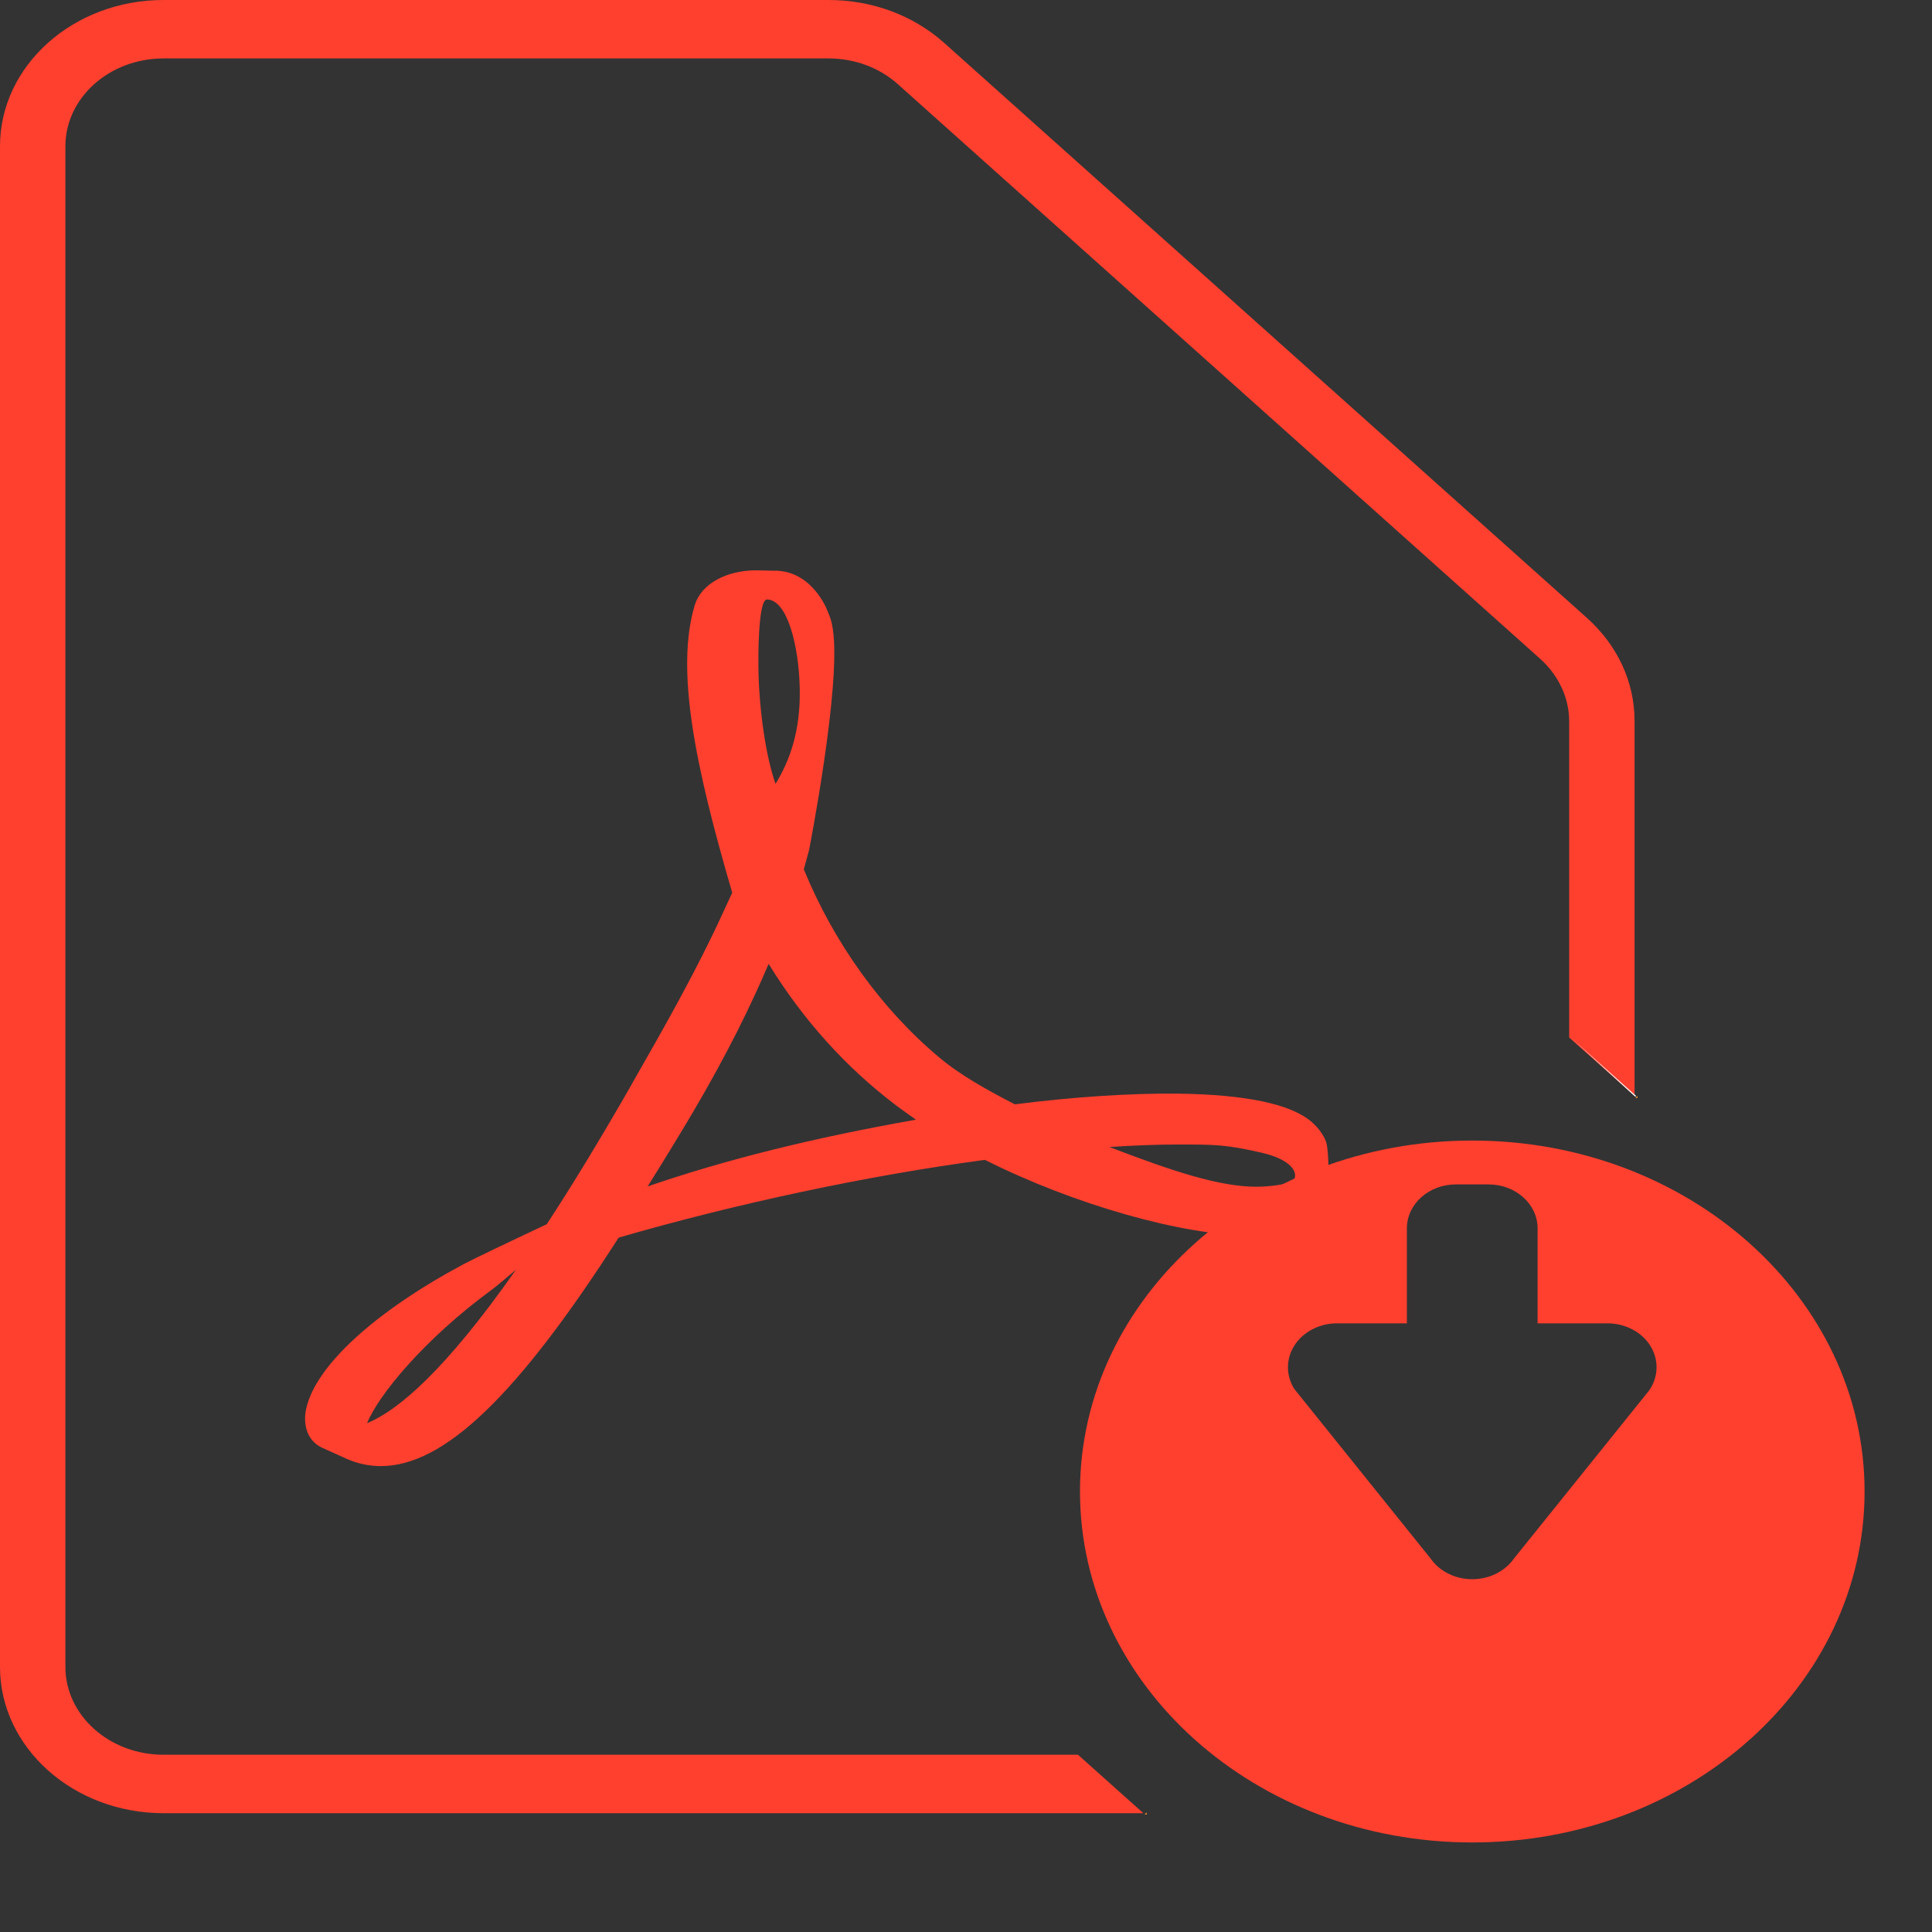
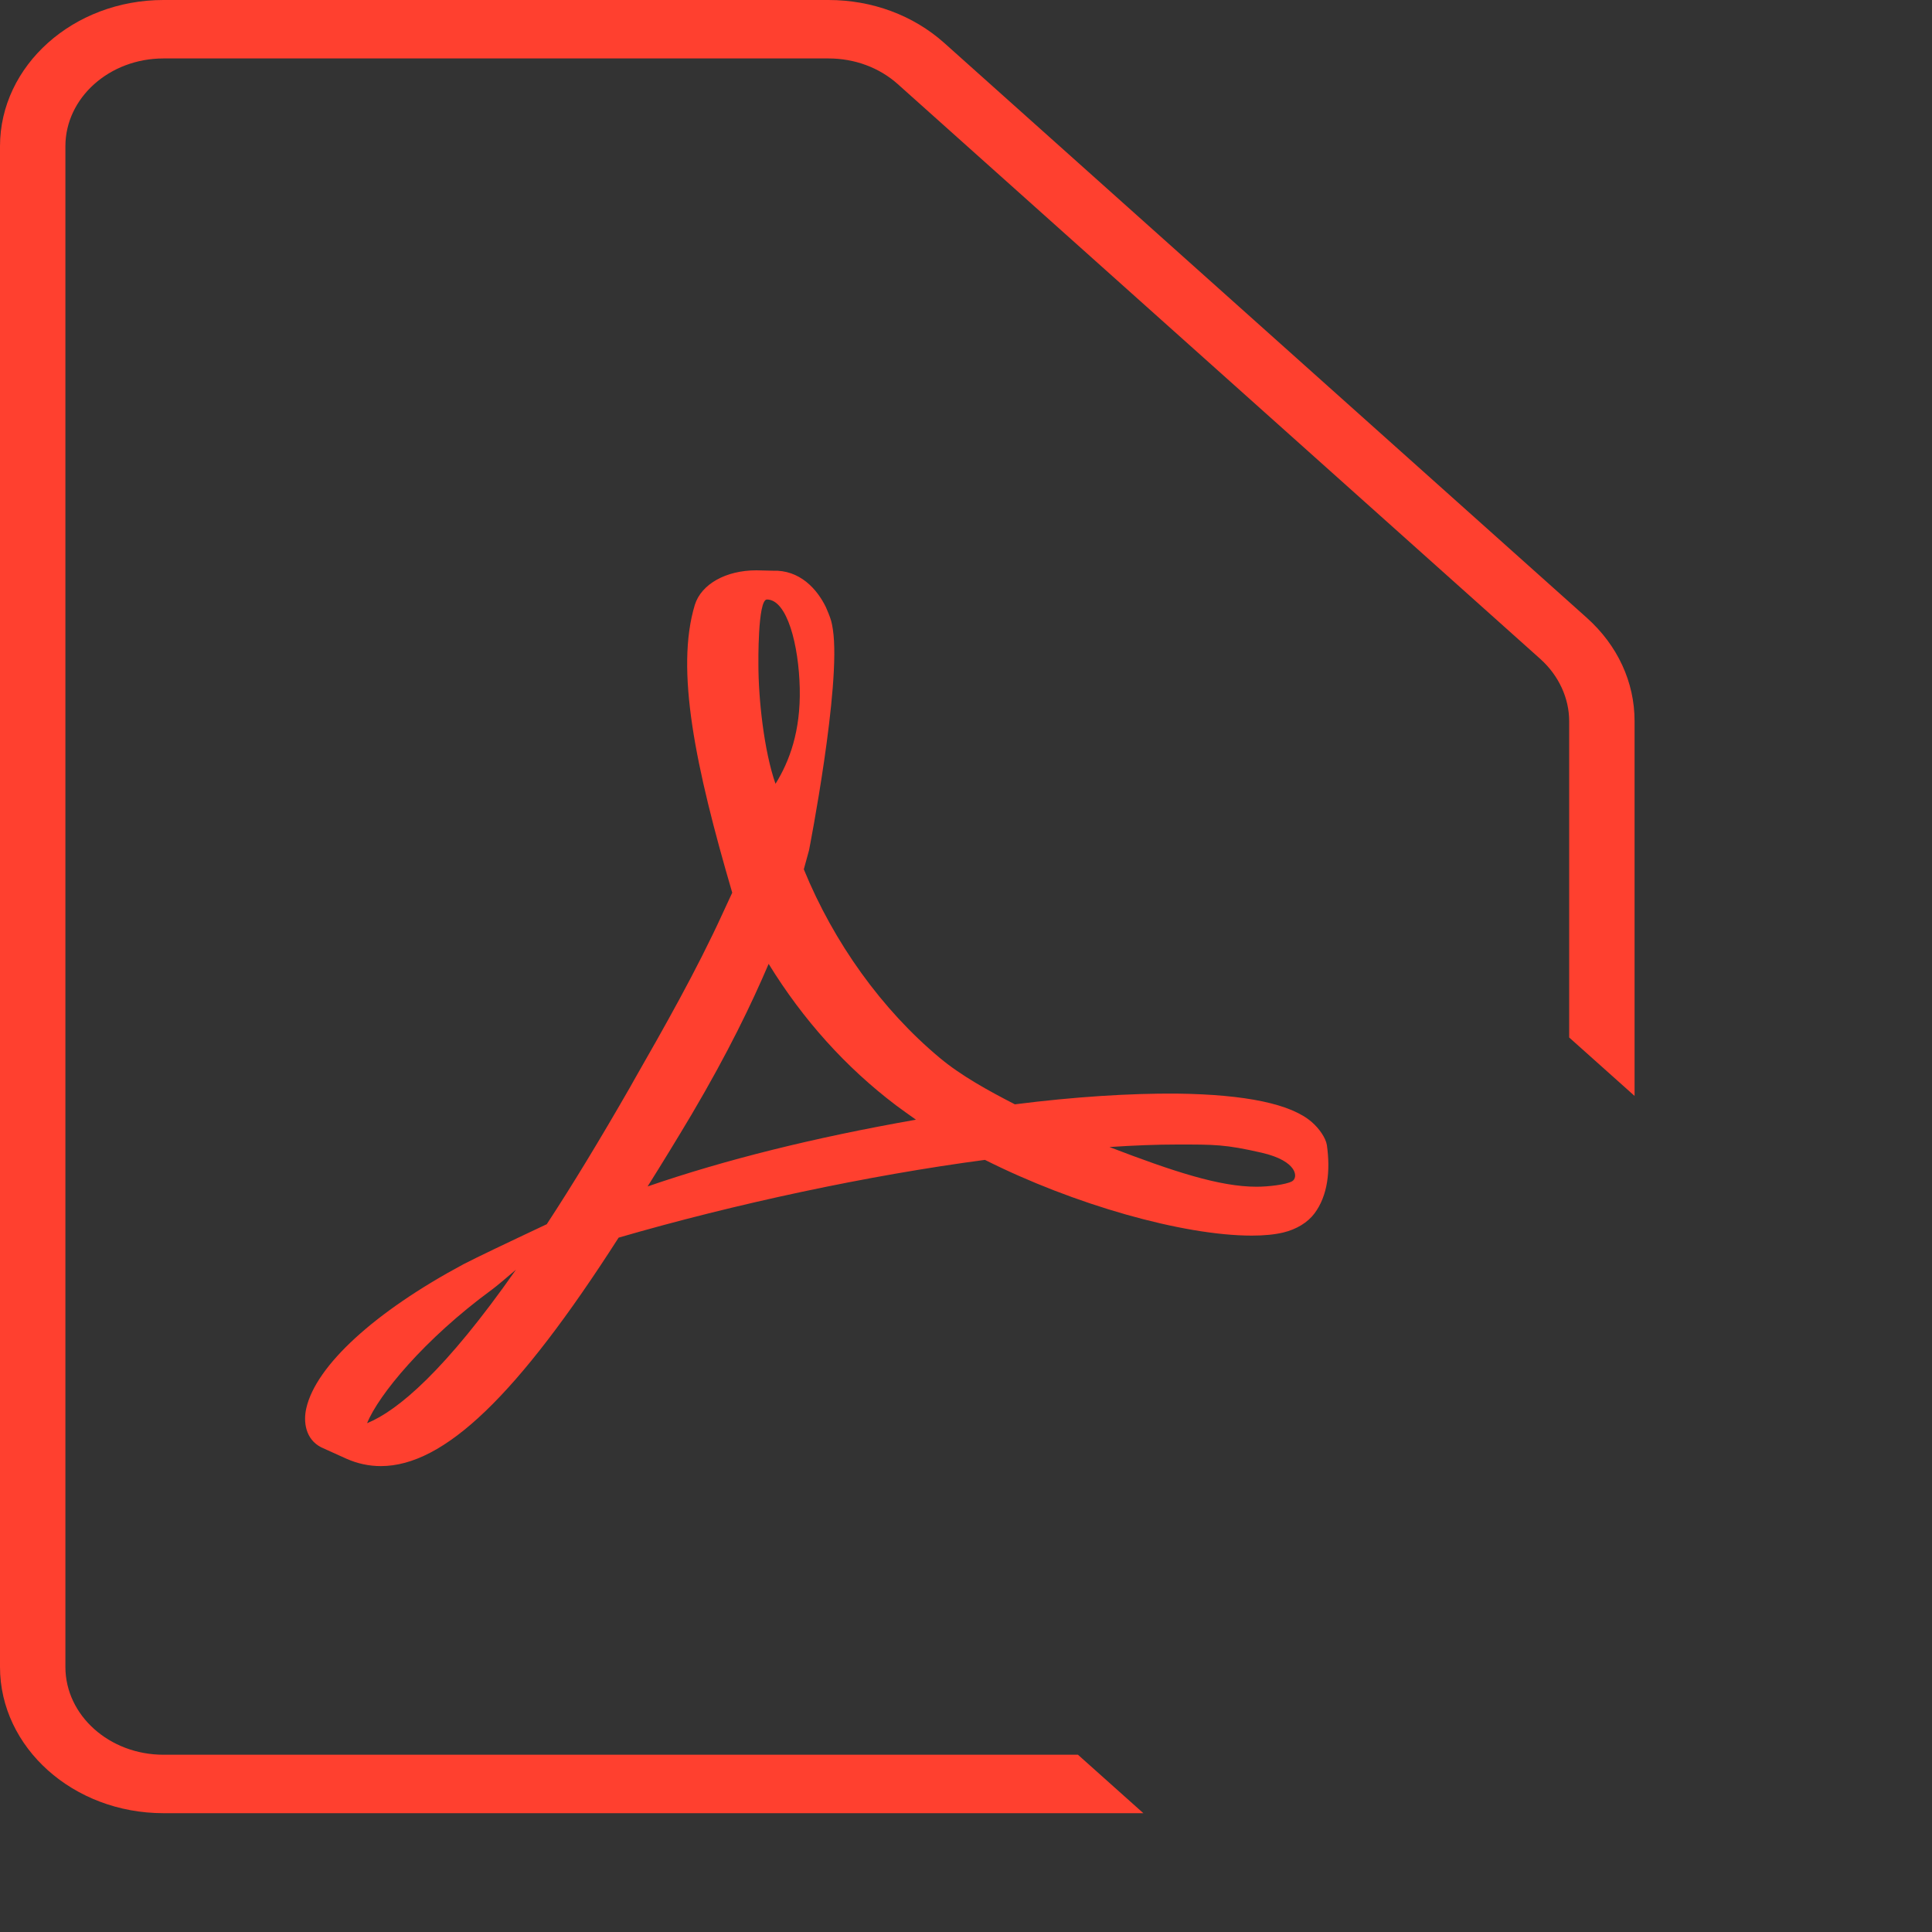
<svg xmlns="http://www.w3.org/2000/svg" width="20" height="20" viewBox="0 0 20 20" fill="none">
  <rect x="0" y="0" width="20" height="20" fill="#333333" stroke="none" />
  <path d="M13.736 11.855C13.724 11.778 13.655 11.681 13.58 11.616C13.367 11.429 12.898 11.33 12.184 11.321C11.7 11.317 11.118 11.354 10.506 11.432C10.232 11.291 9.949 11.136 9.727 10.95C9.13 10.452 8.632 9.76 8.321 8.999C8.341 8.928 8.358 8.866 8.375 8.802C8.375 8.802 8.71 7.095 8.622 6.517C8.61 6.438 8.602 6.415 8.578 6.353L8.55 6.286C8.458 6.097 8.279 5.897 7.998 5.908L7.832 5.904H7.829C7.514 5.904 7.26 6.047 7.193 6.261C6.989 6.933 7.199 7.939 7.58 9.241L7.482 9.453C7.209 10.05 6.868 10.649 6.566 11.177L6.528 11.245C6.209 11.801 5.922 12.273 5.66 12.673L5.391 12.8C5.37 12.809 4.908 13.029 4.8 13.086C3.881 13.578 3.272 14.135 3.171 14.577C3.138 14.719 3.162 14.9 3.326 14.983L3.587 15.101C3.7 15.151 3.82 15.177 3.942 15.177C4.597 15.177 5.357 14.447 6.404 12.812C7.612 12.461 8.99 12.167 10.196 12.007C11.115 12.469 12.245 12.791 12.959 12.791C13.086 12.791 13.196 12.78 13.284 12.759C13.421 12.726 13.536 12.656 13.607 12.562C13.746 12.376 13.773 12.119 13.736 11.855ZM3.8 14.733C3.918 14.441 4.392 13.863 5.091 13.351C5.135 13.319 5.243 13.228 5.341 13.144C4.61 14.187 4.121 14.601 3.8 14.733ZM7.939 6.206C8.149 6.206 8.269 6.68 8.279 7.125C8.289 7.57 8.172 7.882 8.028 8.114C7.908 7.771 7.851 7.233 7.851 6.88C7.851 6.88 7.842 6.206 7.939 6.206ZM6.704 12.282C6.851 12.048 7.003 11.8 7.159 11.538C7.539 10.894 7.78 10.392 7.957 9.978C8.313 10.557 8.756 11.049 9.275 11.442C9.341 11.491 9.411 11.541 9.482 11.591C8.424 11.777 7.509 12.005 6.704 12.282ZM13.375 12.229C13.311 12.264 13.127 12.285 13.008 12.285C12.626 12.285 12.15 12.129 11.485 11.874C11.741 11.857 11.976 11.848 12.186 11.848C12.57 11.848 12.683 11.846 13.061 11.933C13.436 12.019 13.441 12.193 13.375 12.229Z" fill="#FF402F" />
-   <path d="M15.241 11.807C12.998 11.807 11.18 13.434 11.18 15.44C11.18 17.447 12.998 19.073 15.241 19.073C17.483 19.073 19.302 17.447 19.302 15.44C19.302 13.434 17.483 11.807 15.241 11.807ZM17.082 14.379L17.063 14.405L15.67 16.137C15.577 16.268 15.415 16.348 15.241 16.348C15.066 16.348 14.904 16.268 14.812 16.137L13.399 14.379C13.31 14.239 13.311 14.065 13.401 13.926C13.492 13.786 13.66 13.699 13.84 13.699H14.564V12.715C14.564 12.465 14.791 12.261 15.071 12.261H15.41C15.69 12.261 15.917 12.465 15.917 12.715V13.699H16.641C16.821 13.699 16.99 13.786 17.08 13.925C17.171 14.065 17.171 14.239 17.082 14.379Z" fill="#FF402F" />
-   <path d="M11.871 18.763L11.848 18.783H11.871V18.763Z" fill="#FF9A30" />
-   <path d="M16.951 11.366V11.345L16.928 11.366H16.951Z" fill="#FF9A30" />
  <path d="M16.425 6.394L9.773 0.443C9.453 0.158 9.028 0 8.577 0H1.692C0.759 0 0 0.679 0 1.514V17.256C0 18.091 0.759 18.77 1.692 18.77H11.836L11.159 18.165H1.692C1.132 18.165 0.677 17.757 0.677 17.256V1.514C0.677 1.013 1.132 0.605 1.692 0.605H8.577C8.848 0.605 9.103 0.7 9.294 0.871L15.946 6.822C16.135 6.992 16.244 7.226 16.244 7.465V10.74L16.921 11.345V7.465C16.921 7.06 16.745 6.68 16.425 6.394Z" fill="#FF402F" />
-   <path d="M16.928 11.353L16.937 11.345L16.26 10.74" fill="white" />
</svg>